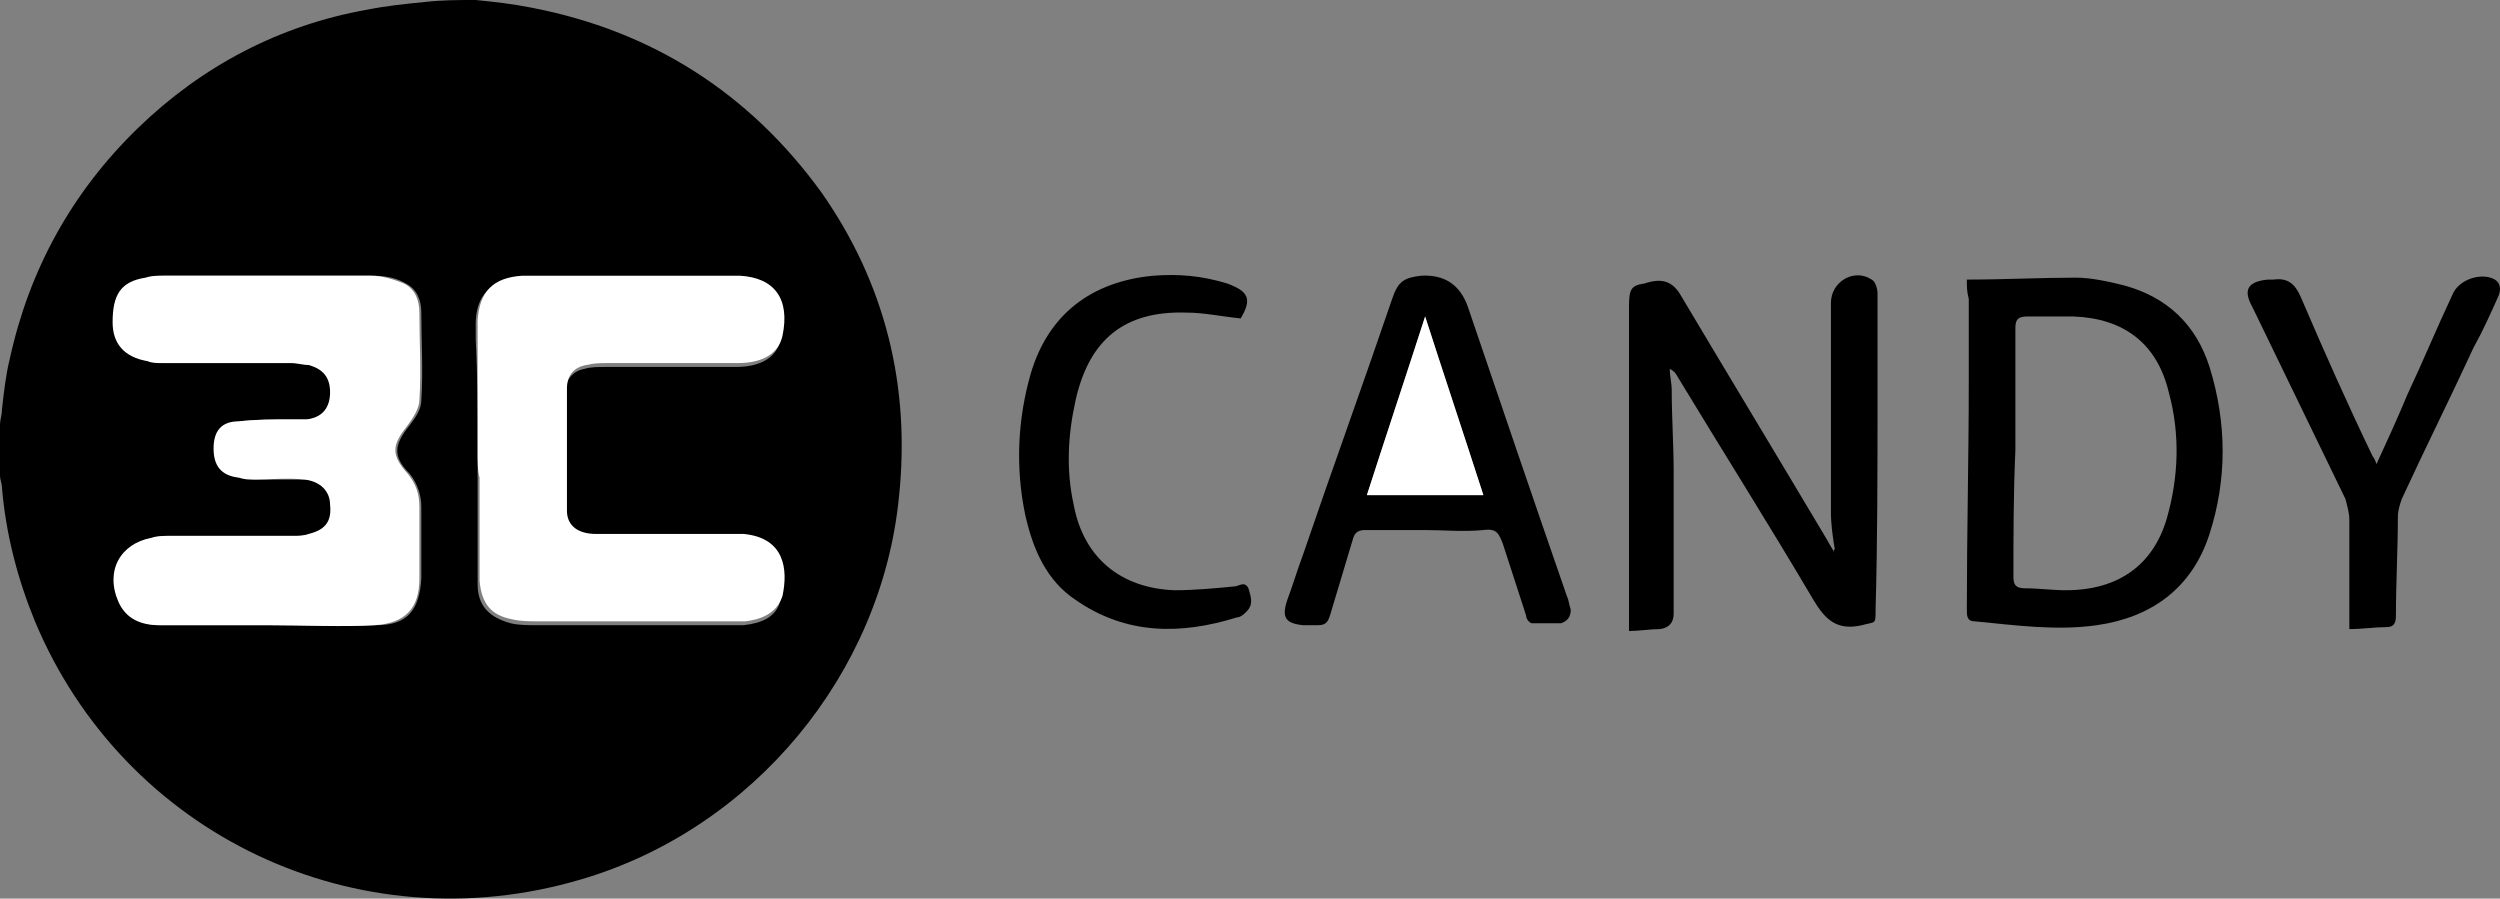
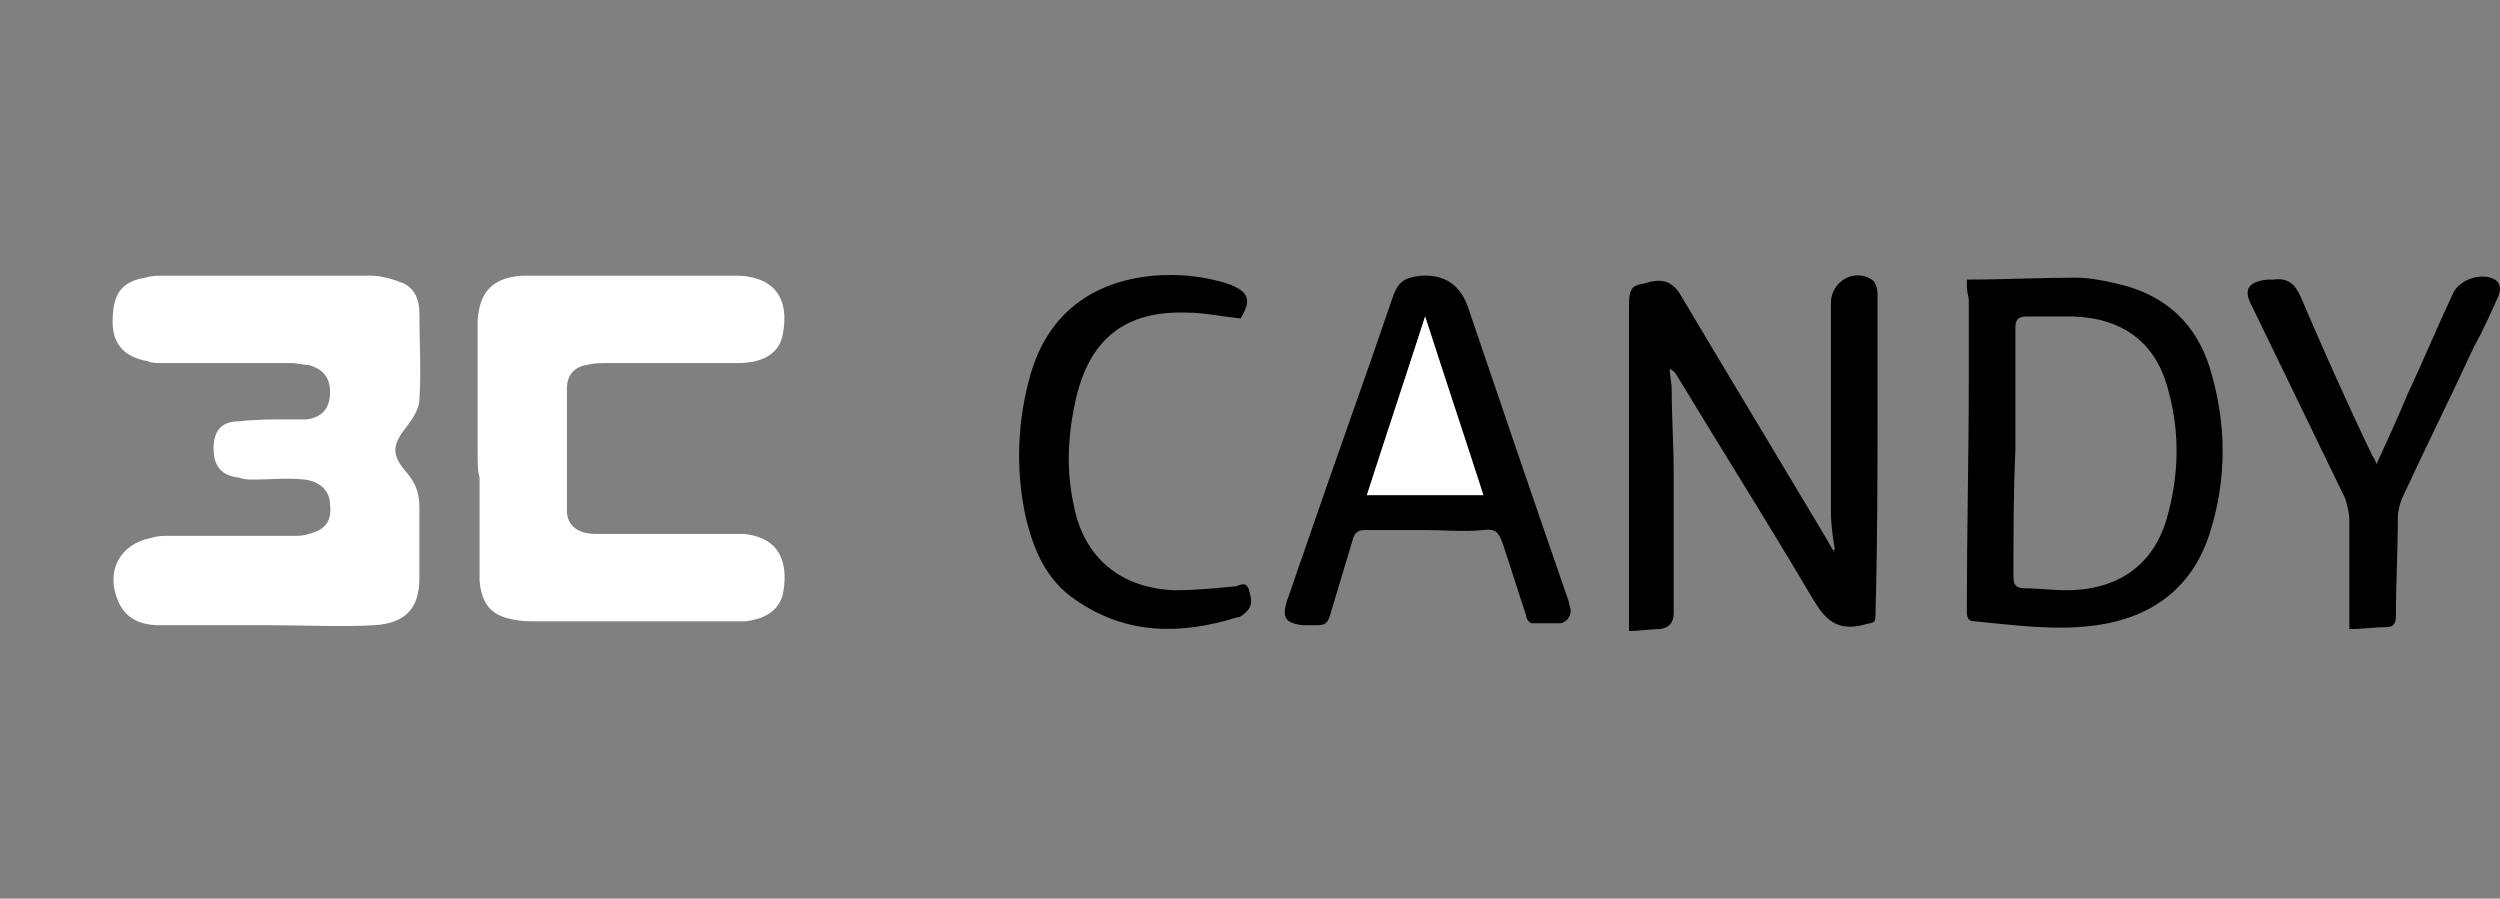
<svg xmlns="http://www.w3.org/2000/svg" id="Ebene_2" viewBox="0 0 128.76 46.28">
  <rect x="0" y="0" width="128.76" height="46.28" fill="#808080" stroke="none" />
  <defs>
    <style>.cls-1{fill:#fff;}</style>
  </defs>
  <g id="Ebene_1-2">
    <g id="XFMzWY.tif">
      <g>
-         <path d="m24.5,0c1,.1,1.9.2,2.9.4,6.2,1.2,11.2,4.4,14.9,9.5,3.3,4.7,4.6,10,4,15.7-.9,9.1-7.5,17.1-16.4,19.7-11.5,3.4-23.5-2.3-28.1-13.3-.9-2.2-1.5-4.5-1.7-6.9,0-.2-.1-.4-.1-.6v-2.6c0-.3.1-.5.1-.8.1-.9.2-1.8.4-2.6,1-4.6,3.2-8.6,6.6-11.9C10.4,3.4,14.4,1.3,18.9.5c1-.2,2-.3,3-.4.9-.1,1.7-.1,2.6-.1Zm-10.7,32.2h0c1.9,0,3.8.1,5.6,0,1.6,0,2.2-.8,2.3-2.4v-3.7c0-.6-.2-1.2-.6-1.7-.9-.9-.8-1.5,0-2.5.3-.4.6-.8.6-1.3.1-1.5,0-3,0-4.5,0-.6-.2-1.2-.8-1.5-.5-.3-1.1-.4-1.7-.4h-10.7c-.3,0-.6,0-.9.1-1.2.3-1.7.9-1.7,2.3,0,1.2.6,1.8,1.8,2,.2,0,.5.1.7.1h6.7c.3,0,.6,0,.9.1.8.1,1.1.6,1.1,1.4s-.4,1.3-1.2,1.4h-.9c-.9,0-1.7,0-2.6.1-.9.1-1.3.6-1.3,1.4,0,.9.4,1.4,1.3,1.5.3,0,.5.1.8.1h2.6c.8.1,1.2.5,1.3,1.3.1.9-.3,1.3-1.1,1.5-.3.1-.5.1-.8.1h-6.4c-.3,0-.6,0-.9.1-1.7.3-2.4,1.7-1.7,3.3.4.9,1.2,1.2,2.1,1.2h5.5Zm10.8-9h0v6.9c0,1.1.6,1.7,1.7,2,.4.1.9.1,1.3.1h10.7c.9-.1,1.7-.4,1.9-1.3.4-1.4.2-2.9-2-3.2h-7.6c-.9,0-1.5-.5-1.5-1.2v-6.3c0-.6.4-1.1,1-1.2.3-.1.7-.1,1.1-.1h6.7c1.3,0,2.1-.5,2.3-1.4.4-1.9-.3-3-2.2-3.1h-11.2c-1.5,0-2.3.8-2.3,2.3v.8c.1,1.8.1,3.8.1,5.7Z" />
        <path d="m94.5,28.3c-.1-.6-.2-1.3-.2-1.9v-10.8c0-1.1,1.2-1.8,2.1-1.2.2.1.3.5.3.7v5.6c0,3.6,0,7.1-.1,10.7,0,.8,0,.6-.7.8-1.3.3-1.9-.3-2.5-1.3-2.3-3.9-4.7-7.7-7-11.5-.1-.2-.2-.3-.4-.4,0,.4.1.7.1,1.1,0,1.4.1,2.8.1,4.2v7.3q0,.7-.7.8c-.5,0-1.1.1-1.6.1V15.8c0-.9.1-1.1.8-1.2.9-.3,1.4-.1,1.8.5,2.5,4.2,5.1,8.5,7.6,12.7.1.2.3.5.4.7q-.1-.2,0-.2Z" />
        <path d="m101.3,14.4c1.9,0,3.8-.1,5.6-.1.8,0,1.7.2,2.5.4,2.2.6,3.7,2,4.4,4.2.9,2.9.9,5.8,0,8.6-.9,2.8-3,4.3-5.8,4.7-2.1.3-4.2,0-6.3-.2-.4,0-.4-.3-.4-.6,0-3.9.1-7.9.1-11.8v-4.2c-.1-.4-.1-.6-.1-1Zm2.5,8.8s-.1,0,0,0c-.1,2.2-.1,4.4-.1,6.5,0,.4.1.6.6.6.7,0,1.4.1,2.1.1,2.7,0,4.5-1.3,5.2-3.7.6-2.1.7-4.3.1-6.5-.6-2.5-2.3-3.8-4.9-3.9h-2.4c-.5,0-.6.2-.6.6,0,2,0,4.1,0,6.3Z" />
-         <path d="m73.4,27.3h-3.1c-.3,0-.5.1-.6.4-.4,1.3-.8,2.7-1.2,4-.1.3-.2.5-.6.5h-.8c-.9-.1-1.1-.4-.8-1.3.3-.8.5-1.5.8-2.3,1.5-4.4,3.1-8.8,4.6-13.2.3-.9.6-1.1,1.5-1.2q1.8-.1,2.4,1.6c1.7,5,3.4,10,5.1,14.9.1.2.1.4.2.7,0,.4-.2.6-.5.7h-1.5c-.1,0-.3-.2-.3-.4-.4-1.2-.8-2.5-1.2-3.7-.2-.5-.3-.8-1-.7-1.1.1-2,0-3,0Zm3-1.8c-1-3.1-2-6.1-3-9.2-1,3.1-2,6.1-3,9.2h6Z" />
+         <path d="m73.4,27.3h-3.1c-.3,0-.5.1-.6.4-.4,1.3-.8,2.7-1.2,4-.1.3-.2.5-.6.5h-.8c-.9-.1-1.1-.4-.8-1.3.3-.8.5-1.5.8-2.3,1.5-4.4,3.1-8.8,4.6-13.2.3-.9.6-1.1,1.5-1.2q1.8-.1,2.4,1.6c1.7,5,3.4,10,5.1,14.9.1.2.1.4.2.7,0,.4-.2.6-.5.7h-1.5c-.1,0-.3-.2-.3-.4-.4-1.2-.8-2.5-1.2-3.7-.2-.5-.3-.8-1-.7-1.1.1-2,0-3,0Zm3-1.8c-1-3.1-2-6.1-3-9.2-1,3.1-2,6.1-3,9.2Z" />
        <path d="m63.9,16.4c-1-.1-1.9-.3-2.8-.3-3.2-.1-5,1.4-5.7,4.5-.4,1.8-.5,3.6-.1,5.4.5,2.7,2.4,4.3,5.2,4.4,1,0,2.1-.1,3.1-.2.2,0,.5-.3.7.1.1.4.3.8-.1,1.2-.1.1-.3.3-.5.3-2.9.9-5.7.9-8.3-.9-1.5-1-2.2-2.6-2.6-4.4-.5-2.4-.4-4.9.3-7.3.9-3,3.1-4.7,6.3-5,1.3-.1,2.5,0,3.8.4,1.1.4,1.3.8.7,1.8Z" />
        <path d="m122.4,23.9c.6-1.3,1.1-2.4,1.6-3.6.8-1.7,1.5-3.4,2.3-5.1.3-.8,1.5-1.2,2.2-.8.3.2.3.5.2.8-.4.9-.8,1.8-1.3,2.7-1.2,2.6-2.5,5.2-3.7,7.8-.1.3-.2.6-.2.9,0,1.7-.1,3.4-.1,5.1,0,.4-.1.6-.5.6-.6,0-1.2.1-1.9.1v-5.6c0-.4-.1-.7-.2-1.1-1.6-3.3-3.2-6.6-4.8-9.9-.5-.9-.2-1.3.8-1.4h.3c.7-.1,1.1.2,1.4.9,1.2,2.8,2.4,5.5,3.7,8.2,0,0,.1.1.2.4Z" />
        <path class="cls-1" d="m13.8,32.2h-5.6c-.9,0-1.7-.3-2.1-1.2-.7-1.6.1-3,1.7-3.3.3-.1.6-.1.9-.1h6.4c.3,0,.5,0,.8-.1.8-.2,1.2-.6,1.1-1.5,0-.7-.5-1.2-1.3-1.3-.9-.1-1.8,0-2.6,0-.3,0-.5,0-.8-.1-.9-.1-1.3-.6-1.3-1.5s.4-1.4,1.3-1.4c.9-.1,1.7-.1,2.6-.1h.9c.8-.1,1.2-.6,1.2-1.4s-.4-1.2-1.1-1.4c-.3,0-.6-.1-.9-.1h-6.7c-.2,0-.5,0-.7-.1-1.2-.2-1.8-.9-1.8-2,0-1.4.4-2.1,1.7-2.3.3-.1.6-.1.9-.1h10.7c.6,0,1.2.2,1.7.4.6.3.8.9.8,1.5,0,1.5.1,3,0,4.5,0,.4-.3.9-.6,1.3-.8,1-.9,1.5,0,2.5.4.5.6,1,.6,1.7v3.7c0,1.5-.7,2.3-2.3,2.4-1.7.1-3.6,0-5.5,0h0Z" />
        <path class="cls-1" d="m24.6,23.2v-6.7c.1-1.5.8-2.2,2.3-2.3h11.2c1.8.1,2.6,1.2,2.2,3.1-.2.9-1,1.4-2.3,1.4h-6.7c-.4,0-.7,0-1.1.1-.6.1-1,.5-1,1.2v6.3c0,.8.6,1.2,1.5,1.2h7.6c2.1.2,2.3,1.8,2,3.2-.3.9-1.1,1.2-1.9,1.3h-10.7c-.4,0-.9,0-1.3-.1-1.1-.2-1.6-.8-1.7-2v-5.3c-.1-.3-.1-.8-.1-1.4h0Z" />
        <path class="cls-1" d="m76.4,25.5h-6c1-3.1,2-6.1,3-9.2,1,3.1,2,6.1,3,9.2Z" />
      </g>
    </g>
  </g>
</svg>